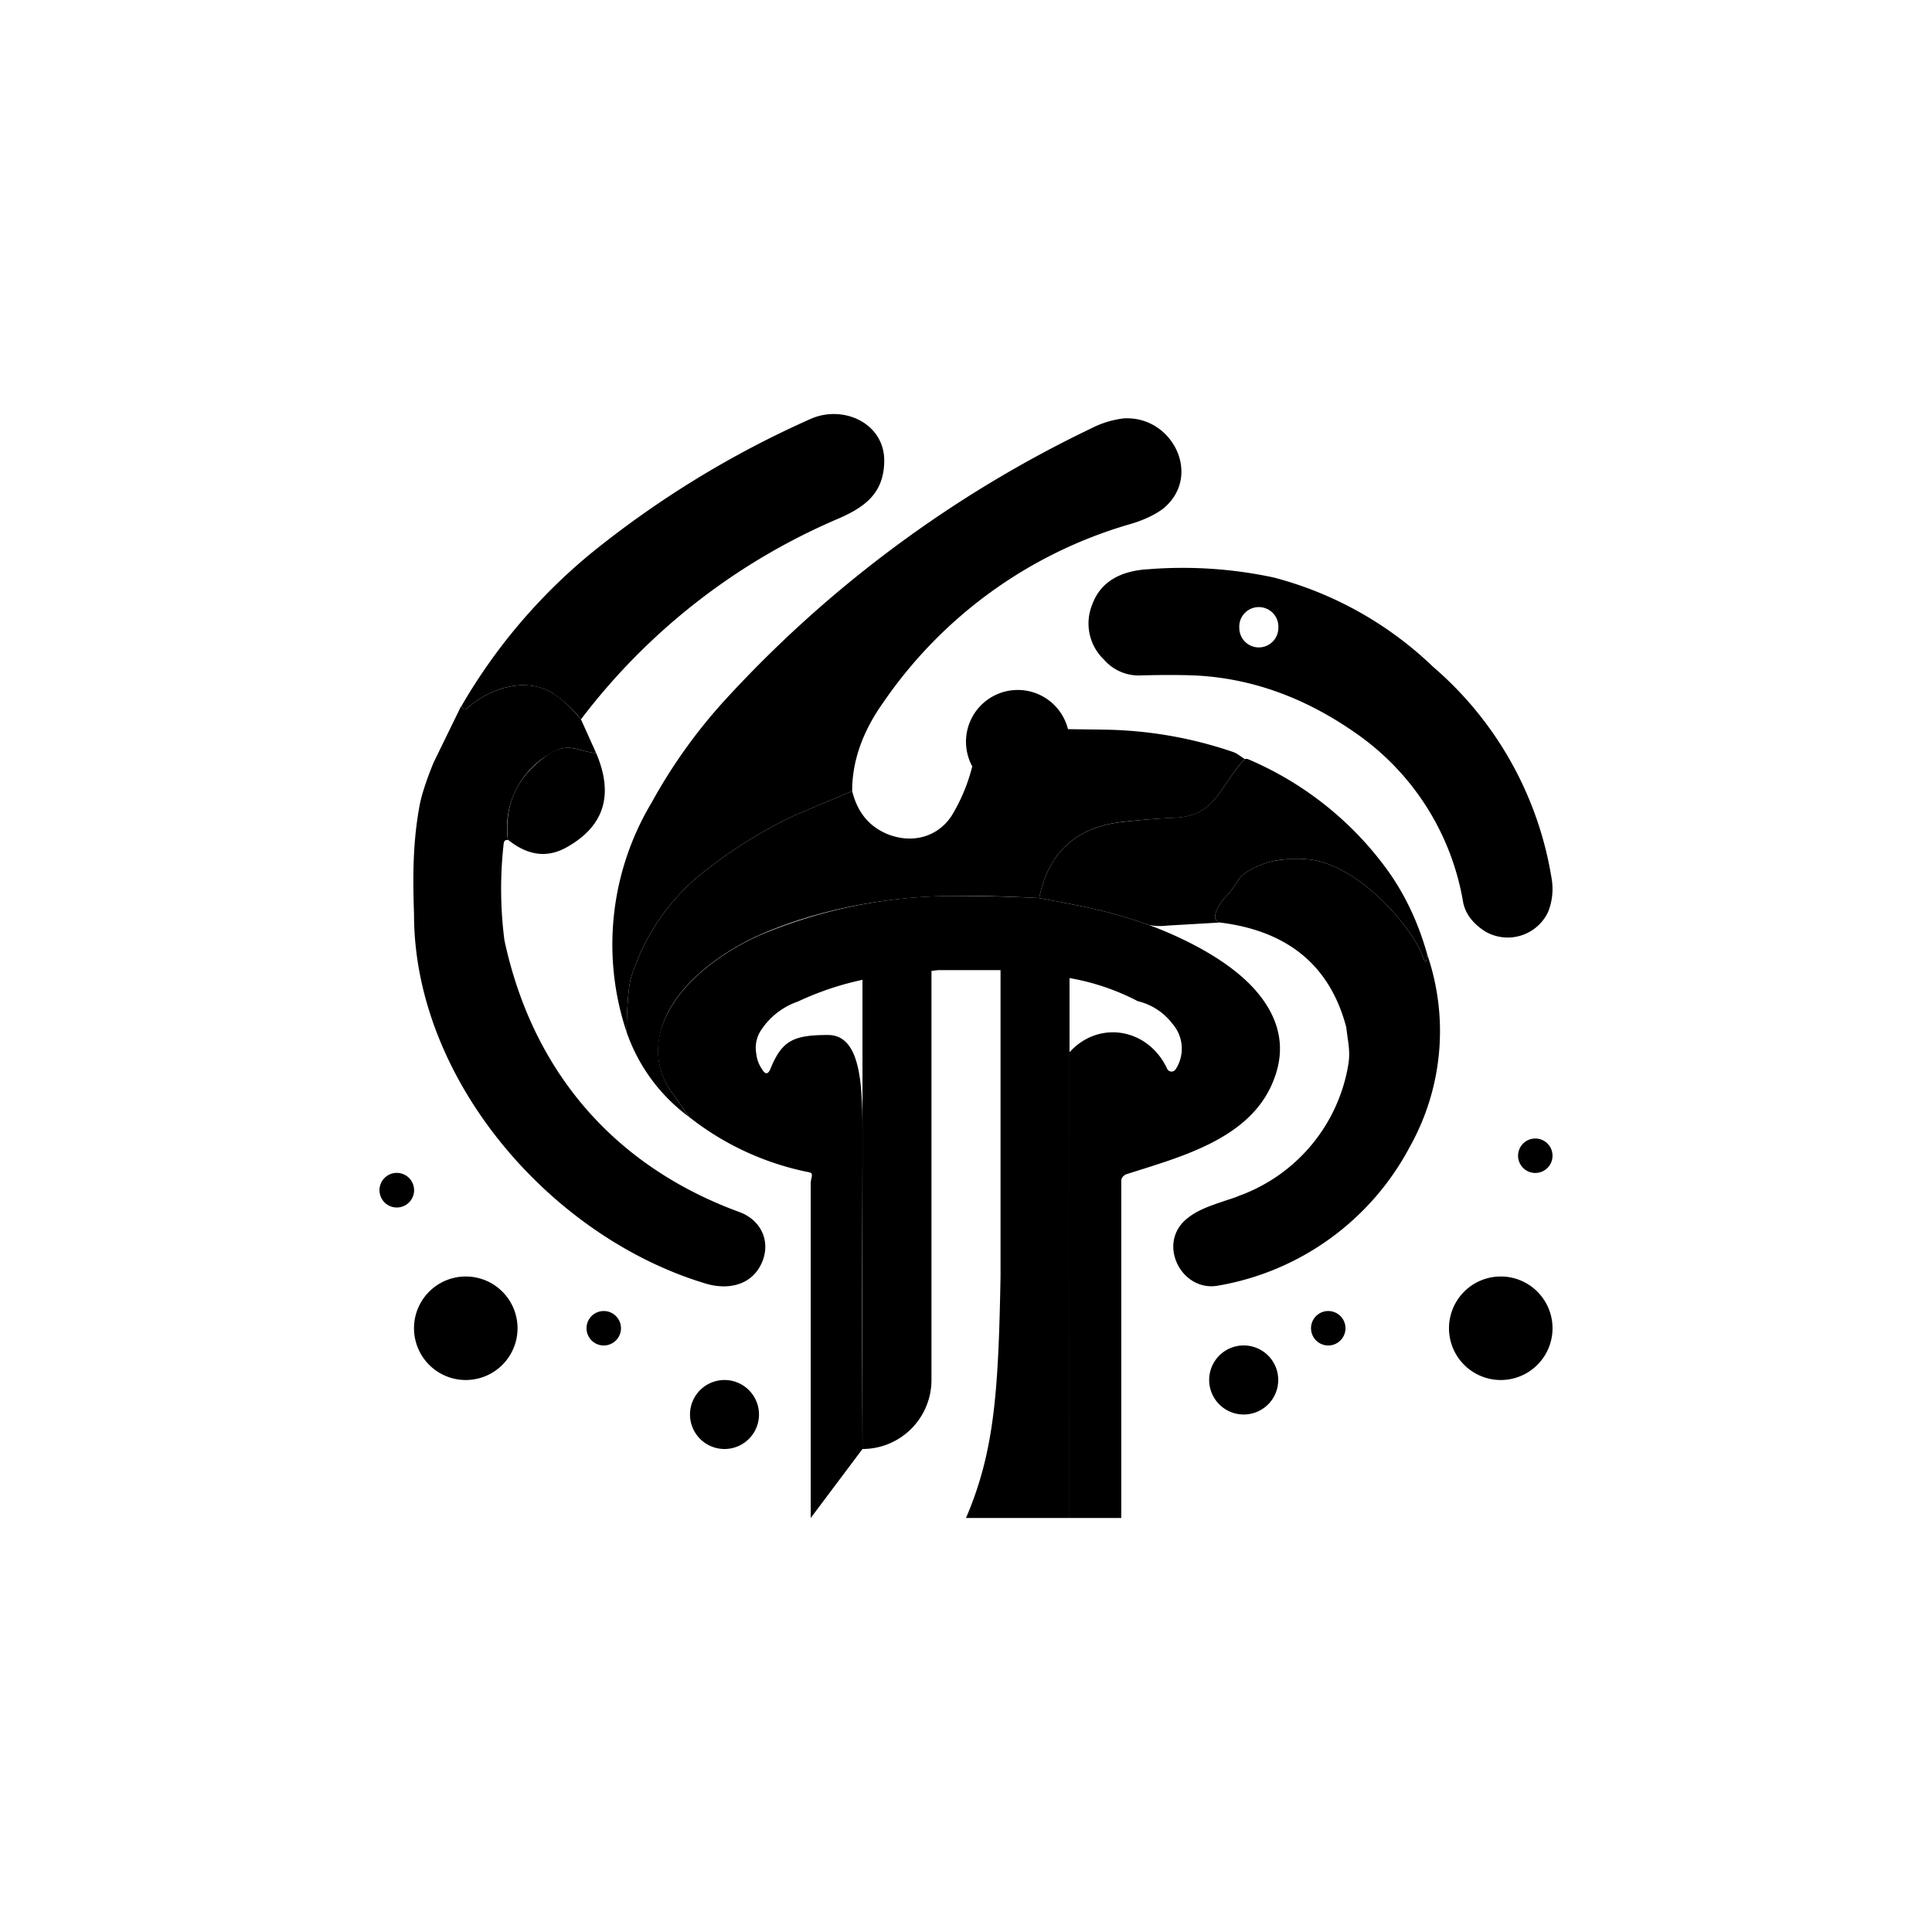
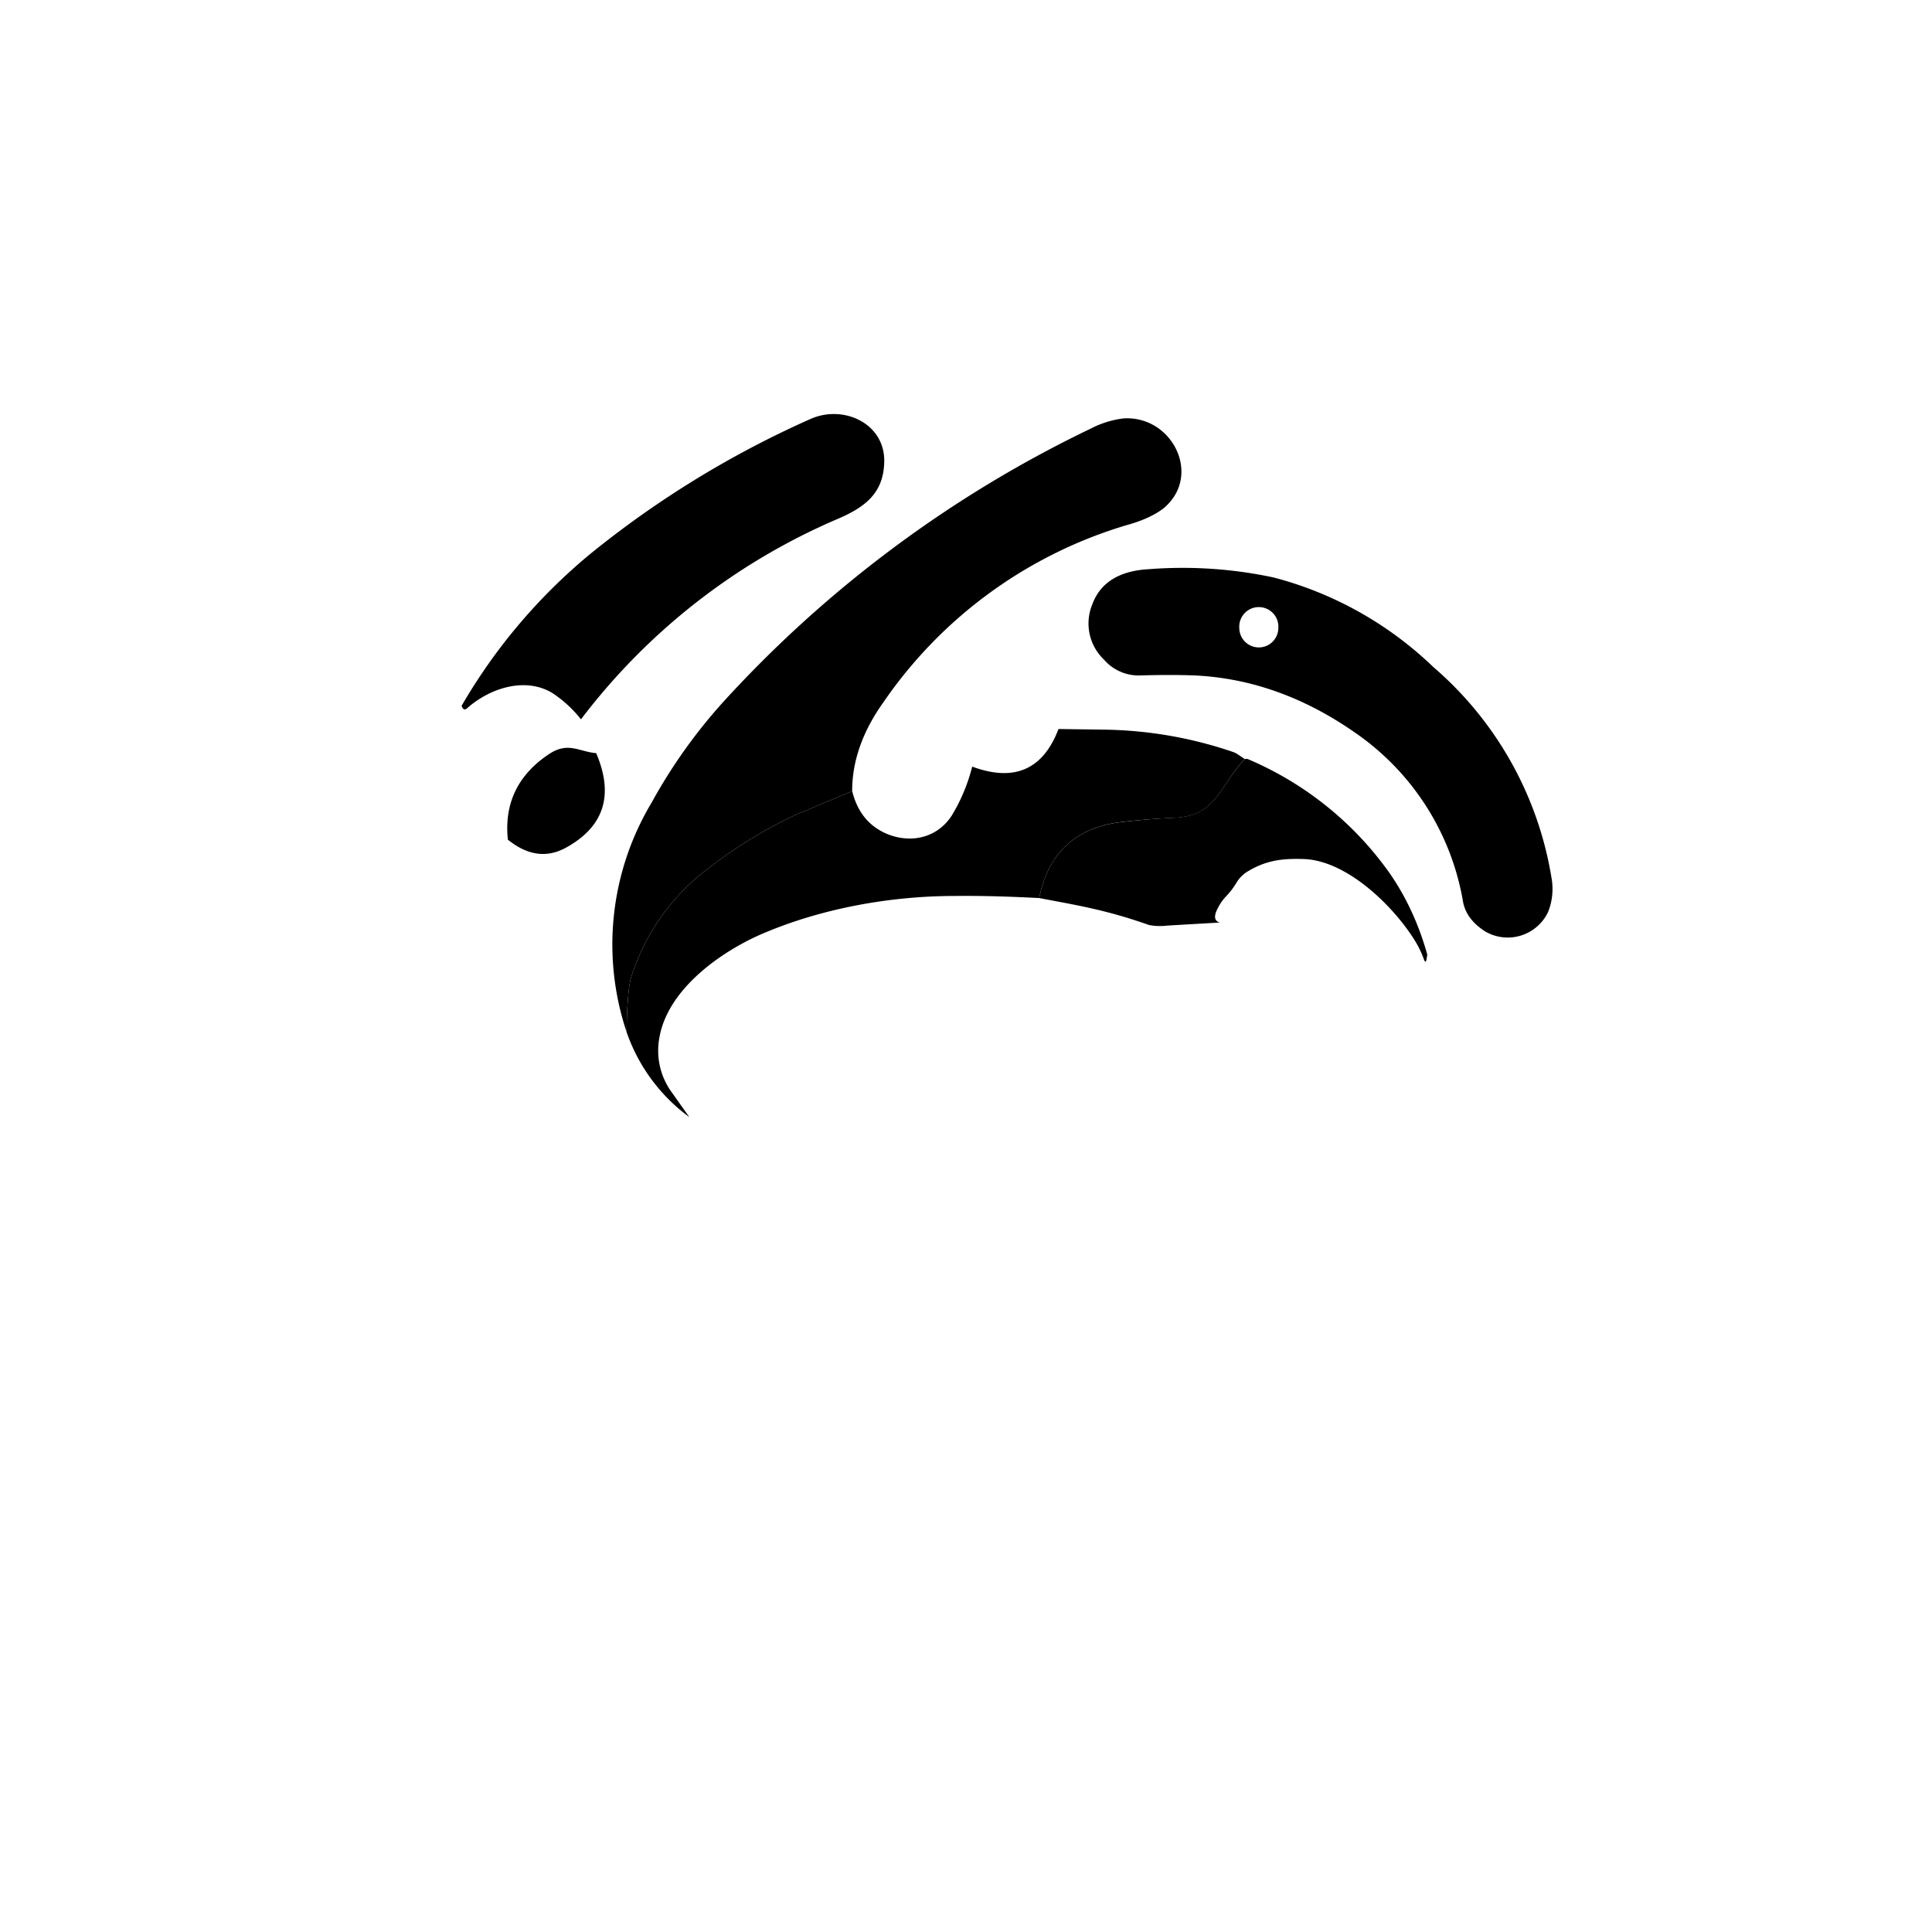
<svg xmlns="http://www.w3.org/2000/svg" width="800" height="800" viewBox="0 0 24 24">
  <path fill="currentColor" d="m9.883 10.123l.703-.296q-.001-.559.39-1.106a5.6 5.6 0 0 1 3.038-2.203c.197-.055.343-.128.442-.205c.484-.407.103-1.157-.502-1.115a1.2 1.2 0 0 0-.402.125a14.9 14.9 0 0 0-4.565 3.394a6.6 6.6 0 0 0-.891 1.251a3.43 3.43 0 0 0-.313 2.85q.01-.531.06-.685c.17-.536.502-1.005.951-1.342a5.7 5.7 0 0 1 1.089-.668M7.217 8.936a1.5 1.5 0 0 0-.36-.33c-.343-.202-.78-.052-1.054.192q-.044.04-.069-.03A7 7 0 0 1 7.346 6.87a12.2 12.2 0 0 1 2.726-1.667c.41-.18.93.06.912.544c-.012.386-.244.557-.587.703a7.9 7.9 0 0 0-3.18 2.486m7.633-.545q1.047.052 1.997.72a3.2 3.2 0 0 1 1.329 2.1q.044.213.274.36a.555.555 0 0 0 .78-.24a.77.77 0 0 0 .043-.428a4.38 4.38 0 0 0-1.47-2.619a4.5 4.5 0 0 0-1.98-1.11a5.4 5.4 0 0 0-1.556-.103c-.313.017-.587.133-.698.437a.62.62 0 0 0 .145.686a.57.57 0 0 0 .433.197q.4-.012.703 0m1.03-.591a.242.242 0 0 1-.485 0a.243.243 0 1 1 .485 0" />
  <path fill="currentColor" d="M9.857 9.428a.429.429 0 1 0 0-.857a.429.429 0 0 0 0 .857m3.287-.372l.583.008q.823.014 1.595.279c.047.017.098.06.14.085c-.312.34-.355.7-.852.73q-.303.012-.651.05q-.876.091-1.05.948c-.343-.018-.695-.03-1.046-.026c-.814 0-1.68.159-2.417.48c-.514.227-1.157.69-1.256 1.286a.88.88 0 0 0 .167.69l.206.291a2.2 2.2 0 0 1-.78-1.059q.01-.531.06-.685c.17-.536.502-1.005.951-1.342a5.7 5.7 0 0 1 1.089-.668l.703-.296c.064.257.201.429.42.527c.3.129.63.06.814-.218a2.2 2.2 0 0 0 .257-.613q.784.29 1.072-.467zm-5.738.3q.329.77-.352 1.161c-.248.146-.493.116-.745-.086c-.048-.454.128-.814.523-1.071c.23-.146.364-.022.574-.004" />
  <path fill="currentColor" d="m17.73 11.859l-.009.055q-.01.064-.034 0a1.2 1.2 0 0 0-.107-.223c-.257-.42-.84-1.003-1.388-1.02c-.142-.004-.27 0-.395.03a1 1 0 0 0-.283.116a.4.4 0 0 0-.15.142a1 1 0 0 1-.141.184a.6.6 0 0 0-.094.137c-.056.103-.043.163.025.18l-.655.038a.7.7 0 0 1-.228-.008c-.535-.189-.89-.244-1.362-.334q.174-.857 1.05-.947q.348-.039.651-.052c.497-.03.54-.39.853-.729h.034c.691.292 1.29.766 1.732 1.372q.334.461.501 1.058" />
-   <path fill="currentColor" d="m17.73 11.859l-.009.055q-.01.064-.034 0a1.2 1.2 0 0 0-.107-.223c-.257-.42-.84-1.003-1.388-1.02a1.5 1.5 0 0 0-.395.03a1 1 0 0 0-.283.116a.4.4 0 0 0-.15.142a1 1 0 0 1-.141.184a.6.6 0 0 0-.094.137c-.056.103-.043.163.025.18q1.267.155 1.569 1.298l.017.13c.017.11.03.213.009.338a2.1 2.1 0 0 1-1.355 1.628c-.06.026-.12.043-.184.065c-.176.06-.351.115-.489.24c-.342.312-.034.9.42.81a3.33 3.33 0 0 0 2.375-1.728a2.94 2.94 0 0 0 .214-2.383M7.217 8.936l.189.42a1 1 0 0 1-.172-.035c-.128-.034-.24-.064-.402.043a1.06 1.06 0 0 0-.523 1.072q-.046-.009-.052.043a5 5 0 0 0 .009 1.2c.351 1.64 1.371 2.81 2.918 3.377c.258.094.386.343.292.6c-.116.308-.425.377-.716.287c-1.92-.579-3.617-2.529-3.617-4.586c-.017-.497-.013-.917.073-1.371q.044-.206.171-.515l.343-.703c.021.043.043.056.073.03c.274-.244.716-.394 1.054-.192c.112.068.232.175.36.33M4.929 15a.215.215 0 1 0 0-.43a.215.215 0 0 0 0 .43m14.143-.429a.214.214 0 1 0 0-.428a.214.214 0 0 0 0 .428M5.786 17.143a.643.643 0 1 0 0-1.286a.643.643 0 0 0 0 1.286m12.857 0a.643.643 0 1 0 0-1.286a.643.643 0 0 0 0 1.286m-2.143-.429a.214.214 0 1 0 0-.428a.214.214 0 0 0 0 .428m-9 0a.214.214 0 1 0 0-.428a.214.214 0 0 0 0 .428m7.929.857a.429.429 0 1 0 0-.857a.429.429 0 0 0 0 .857M9 18a.428.428 0 1 0 0-.857A.428.428 0 0 0 9 18m1.714 0v-5.143h.857v4.286a.857.857 0 0 1-.857.857m0-5.143V12h.857v.857zm1.715 0V12h.857v.857zm.857 6H12c.351-.819.403-1.56.429-3v-3h.857z" />
-   <path fill="currentColor" d="M12.909 11.156c.471.09.827.145 1.362.334c.22.081.926.36 1.32.806c.31.351.386.728.232 1.118c-.279.729-1.14.952-1.822 1.17c-.034.009-.072.043-.072.082v4.191h-.643v-1.286a391 391 0 0 1 0-4.5c.364-.402.977-.3 1.213.206a.06.06 0 0 0 .085.026a.1.1 0 0 0 .022-.022a.47.47 0 0 0-.043-.565a.76.76 0 0 0-.429-.279a2.9 2.9 0 0 0-.93-.3l-.78-.086h-.767l-.72.082c-.36.051-.703.158-1.024.308a.9.9 0 0 0-.45.343a.4.4 0 0 0-.069.3q.012.11.069.193q.065.114.111-.008c.142-.343.283-.412.712-.412c.428 0 .428.686.428 1.286c0 .643-.008 1.808 0 3.857l-.643.857V14.7c0-.064.043-.124-.017-.137a3.5 3.5 0 0 1-1.491-.686l-.206-.291a.88.88 0 0 1-.171-.686c.107-.6.75-1.063 1.26-1.286a6.2 6.2 0 0 1 2.417-.484c.351 0 .703.008 1.046.026m-.266-1.299a.643.643 0 1 0 0-1.286a.643.643 0 0 0 0 1.286" />
</svg>